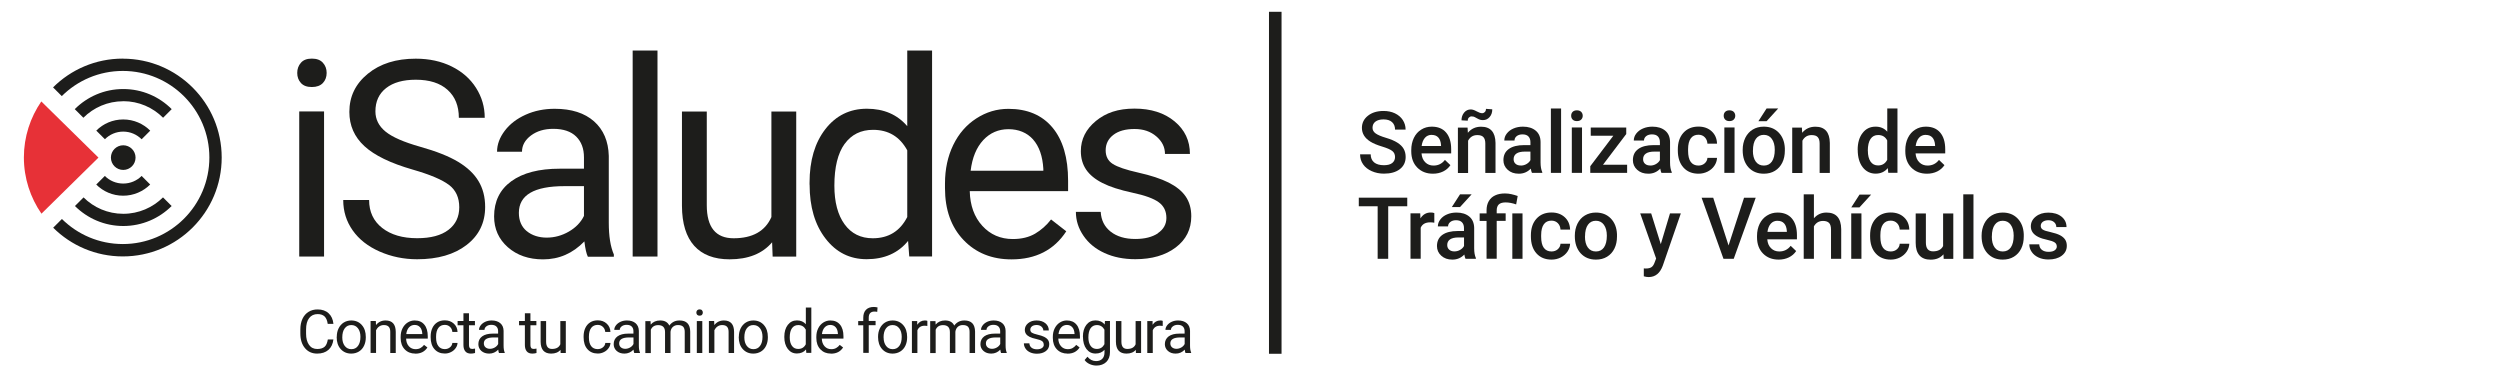
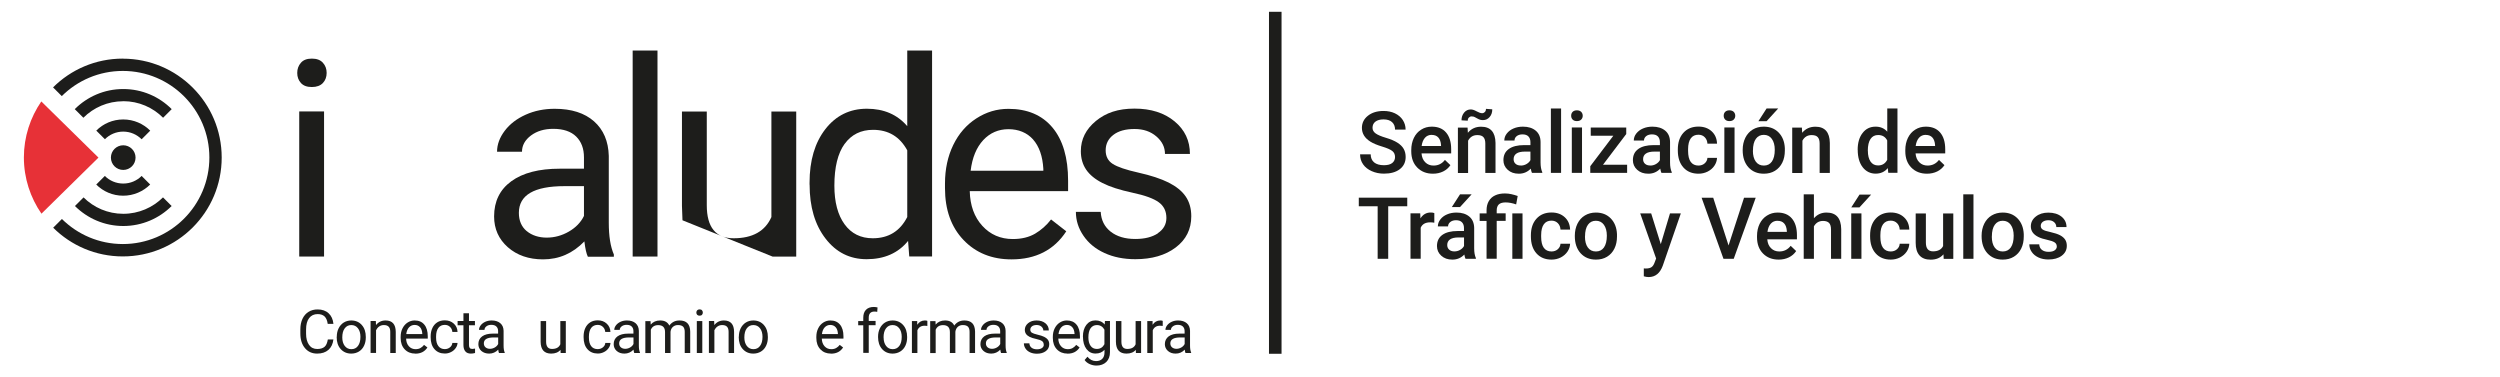
<svg xmlns="http://www.w3.org/2000/svg" id="Capa_1" data-name="Capa 1" version="1.1" viewBox="0 0 424 64">
  <defs>
    <style> .cls-1 { fill: #e73137; } .cls-1, .cls-2 { stroke-width: 0px; } .cls-2 { fill: #1d1d1b; } </style>
  </defs>
  <rect class="cls-2" x="215.22" y="2" width="2.13" height="58" />
  <path class="cls-1" d="M7.01,17.2c-1.86,2.71-2.96,5.98-2.96,9.51s1.11,6.82,2.98,9.53l9.67-9.51-9.69-9.52Z" />
  <path class="cls-2" d="M22.99,26.73c0,1.16-.94,2.09-2.09,2.09s-2.09-.93-2.09-2.09.94-2.09,2.09-2.09,2.09.93,2.09,2.09" />
  <path class="cls-2" d="M20.82,9.94c-4.61,0-8.79,1.86-11.82,4.88l1.48,1.48c2.65-2.64,6.31-4.27,10.35-4.27,8.11,0,14.68,6.58,14.68,14.68s-6.57,14.68-14.68,14.68c-4.03,0-7.68-1.63-10.33-4.25l-1.48,1.48c3.03,3.01,7.2,4.87,11.81,4.87,9.26,0,16.77-7.51,16.77-16.77s-7.51-16.77-16.77-16.77" />
  <path class="cls-2" d="M27.65,33.47c-1.73,1.72-4.11,2.79-6.74,2.79s-5.01-1.06-6.74-2.78l-1.46,1.46c2.1,2.09,5,3.39,8.2,3.39s6.1-1.3,8.2-3.39l-1.46-1.46Z" />
  <path class="cls-2" d="M20.9,17.16c2.64,0,5.03,1.07,6.76,2.81l1.46-1.46c-2.1-2.11-5.01-3.41-8.22-3.41s-6.11,1.3-8.22,3.41l1.46,1.46c1.73-1.73,4.12-2.8,6.76-2.8" />
  <path class="cls-2" d="M24.02,29.84c-.8.8-1.9,1.29-3.12,1.29s-2.32-.49-3.12-1.29l-1.46,1.46c1.17,1.17,2.79,1.89,4.57,1.89s3.41-.73,4.58-1.9l-1.46-1.46Z" />
  <path class="cls-2" d="M20.9,22.32c1.22,0,2.32.5,3.12,1.3l1.46-1.46c-1.17-1.17-2.79-1.9-4.58-1.9s-3.4.72-4.57,1.89l1.46,1.46c.8-.8,1.9-1.29,3.11-1.29" />
  <path class="cls-2" d="M175.22,23.67c1.03,1.17,1.61,2.83,1.73,4.97v.32h-12.33c.27-2.23.99-3.96,2.14-5.2,1.15-1.23,2.58-1.85,4.28-1.85s3.15.59,4.19,1.76M180.83,39.22l-2.57-2c-.77,1-1.68,1.8-2.71,2.41-1.03.6-2.29.91-3.77.91-2.09,0-3.82-.75-5.18-2.24-1.36-1.49-2.07-3.45-2.13-5.88h16.68v-1.75c0-3.93-.89-6.94-2.66-9.05-1.77-2.11-4.26-3.16-7.46-3.16-1.96,0-3.77.54-5.45,1.63-1.67,1.08-2.98,2.58-3.91,4.5-.93,1.92-1.4,4.1-1.4,6.54v.78c0,3.67,1.05,6.6,3.14,8.79,2.09,2.19,4.81,3.29,8.14,3.29,4.12,0,7.22-1.59,9.28-4.75" />
  <path class="cls-2" d="M143.25,24.41c1.15-1.59,2.76-2.39,4.82-2.39,2.61,0,4.54,1.16,5.8,3.48v11.31c-1.23,2.4-3.18,3.6-5.85,3.6-2.03,0-3.63-.79-4.78-2.37-1.15-1.58-1.73-3.76-1.73-6.55,0-3.12.58-5.48,1.73-7.08M137.31,31.32c0,3.76.9,6.81,2.7,9.14,1.8,2.34,4.12,3.5,6.97,3.5,3,0,5.35-1.03,7.03-3.1l.2,2.64h3.87V8.57h-4.21v12.83c-1.68-1.97-3.97-2.96-6.85-2.96s-5.24,1.15-7.03,3.45c-1.79,2.3-2.69,5.33-2.69,9.11v.32Z" />
  <path class="cls-2" d="M89.32,39.19c-.88-.74-1.32-1.77-1.32-3.09,0-3.02,2.58-4.53,7.74-4.53h3.3v5.05c-.53,1.09-1.39,1.98-2.57,2.66-1.18.68-2.44,1.02-3.75,1.02s-2.51-.37-3.39-1.11M104.11,43.52v-.36c-.58-1.34-.86-3.13-.86-5.39v-11.33c-.07-2.49-.9-4.44-2.5-5.86-1.61-1.42-3.83-2.13-6.67-2.13-1.79,0-3.43.33-4.92,1-1.49.67-2.68,1.57-3.55,2.72-.87,1.15-1.31,2.33-1.31,3.56h4.23c0-1.07.51-1.99,1.52-2.75,1.02-.76,2.28-1.13,3.78-1.13,1.71,0,3.01.44,3.89,1.31.88.87,1.32,2.05,1.32,3.52v1.93h-4.1c-3.53,0-6.27.71-8.22,2.13-1.95,1.42-2.92,3.41-2.92,5.97,0,2.11.78,3.85,2.33,5.22,1.56,1.37,3.55,2.06,5.97,2.06,2.72,0,5.05-1.02,7.01-3.05.15,1.25.35,2.11.59,2.6h4.41Z" />
  <path class="cls-2" d="M196.38,39.57c-.97.64-2.24.96-3.83.96-1.73,0-3.12-.41-4.18-1.24-1.05-.83-1.61-1.94-1.69-3.36h-4.21c0,1.46.43,2.81,1.29,4.06.85,1.25,2.04,2.23,3.56,2.92,1.52.7,3.26,1.05,5.23,1.05,2.8,0,5.09-.66,6.85-1.99,1.76-1.33,2.64-3.09,2.64-5.29,0-1.32-.32-2.44-.95-3.36-.63-.92-1.6-1.7-2.9-2.36-1.31-.65-3.01-1.21-5.11-1.68-2.1-.47-3.55-.96-4.36-1.48-.8-.51-1.2-1.28-1.2-2.3,0-1.08.43-1.95,1.3-2.62.87-.67,2.06-1,3.59-1s2.72.42,3.7,1.25c.98.84,1.47,1.83,1.47,2.98h4.23c0-2.25-.87-4.09-2.61-5.53-1.74-1.44-4-2.16-6.79-2.16s-4.84.7-6.54,2.09c-1.7,1.4-2.56,3.1-2.56,5.12,0,1.21.3,2.26.9,3.14.6.88,1.52,1.64,2.77,2.27,1.25.64,2.94,1.18,5.07,1.64,2.13.45,3.63,1,4.48,1.63.86.63,1.29,1.51,1.29,2.65,0,1.07-.48,1.94-1.44,2.58" />
-   <path class="cls-2" d="M131.04,43.52h4v-24.61h-4.21v17.9c-1.06,2.4-3.2,3.6-6.41,3.6-3.03,0-4.55-1.87-4.55-5.6v-15.9h-4.21v16.01c.01,2.99.71,5.24,2.08,6.77,1.37,1.52,3.37,2.29,6,2.29,3.17,0,5.57-.96,7.21-2.89l.09,2.44Z" />
+   <path class="cls-2" d="M131.04,43.52h4v-24.61h-4.21v17.9c-1.06,2.4-3.2,3.6-6.41,3.6-3.03,0-4.55-1.87-4.55-5.6v-15.9h-4.21v16.01l.09,2.44Z" />
  <rect class="cls-2" x="107.3" y="8.57" width="4.21" height="34.94" />
  <g>
-     <path class="cls-2" d="M76.18,31.38c1.14.89,1.71,2.14,1.71,3.77s-.61,2.9-1.84,3.84c-1.23.94-2.99,1.41-5.3,1.41-2.47,0-4.45-.58-5.93-1.74-1.48-1.16-2.22-2.74-2.22-4.74h-4.39c0,1.92.54,3.65,1.61,5.16,1.07,1.52,2.59,2.71,4.56,3.58,1.98.87,4.1,1.31,6.37,1.31,3.5,0,6.3-.81,8.39-2.43,2.09-1.61,3.14-3.76,3.14-6.44,0-1.69-.38-3.15-1.13-4.39-.75-1.25-1.9-2.33-3.46-3.27-1.55-.93-3.71-1.79-6.46-2.56-2.75-.78-4.7-1.63-5.84-2.56-1.15-.94-1.72-2.08-1.72-3.43,0-1.69.6-3,1.81-3.95,1.21-.95,2.89-1.42,5.04-1.42,2.32,0,4.12.57,5.39,1.72,1.28,1.15,1.91,2.73,1.91,4.74h4.39c0-1.84-.49-3.53-1.47-5.07-.98-1.55-2.36-2.76-4.14-3.64-1.78-.88-3.81-1.32-6.09-1.32-3.34,0-6.04.85-8.13,2.56-2.09,1.71-3.13,3.86-3.13,6.47,0,2.3.85,4.24,2.56,5.81,1.71,1.57,4.43,2.89,8.18,3.97,2.99.86,5.05,1.74,6.19,2.63" />
    <path class="cls-2" d="M51.04,14.08c.42.46,1.03.68,1.85.68s1.44-.23,1.87-.68c.42-.45.64-1.02.64-1.71s-.21-1.26-.64-1.73c-.42-.47-1.04-.7-1.87-.7s-1.44.23-1.85.7c-.42.47-.63,1.05-.63,1.73s.21,1.25.63,1.71" />
  </g>
  <rect class="cls-2" x="50.75" y="18.9" width="4.21" height="24.61" />
  <g>
    <path class="cls-2" d="M56.55,57.55c-.09.77-.37,1.37-.85,1.79-.48.42-1.12.63-1.91.63-.86,0-1.55-.31-2.07-.93-.52-.62-.78-1.44-.78-2.48v-.7c0-.68.12-1.27.36-1.79.24-.51.59-.91,1.03-1.18.44-.28.96-.41,1.54-.41.77,0,1.4.22,1.86.65.47.43.74,1.03.82,1.8h-.97c-.08-.58-.26-1-.54-1.27-.28-.26-.67-.39-1.17-.39-.61,0-1.1.23-1.44.68-.35.45-.52,1.1-.52,1.94v.71c0,.79.17,1.42.5,1.89.33.47.79.7,1.39.7.53,0,.94-.12,1.23-.36.29-.24.47-.66.57-1.26h.97Z" />
    <path class="cls-2" d="M58.05,57.22c0,.6.14,1.08.42,1.45.28.36.65.55,1.12.55s.85-.18,1.12-.55c.28-.37.42-.88.42-1.55,0-.59-.14-1.08-.42-1.44-.28-.37-.66-.55-1.13-.55s-.83.18-1.11.55c-.28.36-.42.89-.42,1.56M57.12,57.11c0-.53.1-1.01.31-1.43s.5-.75.87-.98c.37-.23.8-.35,1.27-.35.74,0,1.34.26,1.79.77.46.51.68,1.19.68,2.04v.06c0,.53-.1,1-.3,1.42-.2.42-.49.75-.87.98-.38.23-.81.35-1.3.35-.73,0-1.33-.26-1.79-.77-.46-.51-.68-1.19-.68-2.03v-.07Z" />
    <path class="cls-2" d="M63.74,54.45l.03.68c.41-.52.95-.78,1.62-.78,1.15,0,1.72.65,1.73,1.94v3.58h-.93v-3.59c0-.39-.09-.68-.27-.87-.18-.19-.45-.28-.82-.28-.3,0-.56.08-.79.24-.23.16-.4.37-.53.63v3.86h-.93v-5.42h.88Z" />
    <path class="cls-2" d="M70.31,55.11c-.37,0-.69.14-.94.41-.25.27-.41.65-.47,1.14h2.72v-.07c-.03-.47-.15-.84-.38-1.09-.23-.26-.53-.39-.92-.39M70.43,59.97c-.73,0-1.33-.24-1.79-.72-.46-.48-.69-1.13-.69-1.94v-.17c0-.54.1-1.02.31-1.44s.49-.75.86-.99c.37-.24.77-.36,1.2-.36.71,0,1.25.23,1.64.7.39.46.59,1.13.59,1.99v.39h-3.67c.01.53.17.97.47,1.3.3.33.68.49,1.14.49.33,0,.6-.07.83-.2.23-.13.43-.31.6-.53l.57.44c-.45.7-1.13,1.05-2.04,1.05" />
    <path class="cls-2" d="M75.44,59.21c.33,0,.62-.1.87-.3.25-.2.38-.45.41-.75h.88c-.02.31-.12.61-.32.88-.2.28-.46.51-.79.67-.33.17-.68.25-1.04.25-.74,0-1.33-.25-1.76-.74-.44-.49-.65-1.17-.65-2.02v-.16c0-.53.1-1,.29-1.41s.47-.73.83-.96c.36-.23.79-.34,1.28-.34.61,0,1.11.18,1.52.55.4.36.62.84.64,1.42h-.88c-.03-.35-.16-.64-.4-.86-.24-.23-.53-.34-.88-.34-.47,0-.84.17-1.09.51-.26.34-.39.83-.39,1.47v.18c0,.62.13,1.1.39,1.44.26.34.62.51,1.1.51" />
    <path class="cls-2" d="M79.54,53.13v1.31h1.01v.72h-1.01v3.37c0,.22.05.38.13.49.09.11.24.16.46.16.11,0,.25-.02.44-.06v.75c-.24.07-.48.1-.71.1-.41,0-.73-.12-.94-.38-.21-.25-.32-.61-.32-1.07v-3.36h-.99v-.72h.99v-1.31h.93Z" />
    <path class="cls-2" d="M83.09,59.16c.29,0,.57-.08.83-.23.26-.15.45-.35.57-.59v-1.11h-.73c-1.14,0-1.7.33-1.7,1,0,.29.1.52.29.68.19.16.44.25.75.25M84.63,59.87c-.05-.11-.1-.3-.13-.57-.43.45-.95.67-1.54.67-.53,0-.97-.15-1.32-.45-.34-.3-.51-.69-.51-1.15,0-.56.21-1,.64-1.32.43-.31,1.03-.47,1.81-.47h.9v-.43c0-.32-.1-.58-.29-.77-.19-.19-.48-.29-.86-.29-.33,0-.61.08-.83.25-.22.17-.33.37-.33.61h-.93c0-.27.1-.53.29-.78.19-.25.45-.45.78-.6.33-.15.69-.22,1.08-.22.62,0,1.11.16,1.47.47s.54.74.55,1.29v2.49c0,.5.06.89.19,1.19v.08h-.97Z" />
-     <path class="cls-2" d="M89.96,53.13v1.31h1.01v.72h-1.01v3.37c0,.22.05.38.13.49.09.11.24.16.46.16.11,0,.25-.02.44-.06v.75c-.24.07-.48.1-.71.1-.41,0-.73-.12-.94-.38-.21-.25-.32-.61-.32-1.07v-3.36h-.99v-.72h.99v-1.31h.93Z" />
    <path class="cls-2" d="M95.06,59.33c-.36.43-.89.64-1.59.64-.58,0-1.02-.17-1.32-.5-.3-.33-.45-.83-.46-1.49v-3.53h.93v3.5c0,.82.33,1.23,1,1.23.71,0,1.18-.26,1.41-.79v-3.94h.93v5.42h-.88l-.02-.54Z" />
    <path class="cls-2" d="M101.38,59.21c.33,0,.62-.1.87-.3.25-.2.39-.45.41-.75h.88c-.02.31-.12.61-.32.88-.2.28-.46.51-.79.67-.33.17-.68.25-1.04.25-.74,0-1.33-.25-1.76-.74-.44-.49-.65-1.17-.65-2.02v-.16c0-.53.1-1,.29-1.41.19-.41.47-.73.83-.96.36-.23.79-.34,1.28-.34.61,0,1.11.18,1.51.55.4.36.62.84.64,1.42h-.88c-.03-.35-.16-.64-.4-.86-.24-.23-.53-.34-.88-.34-.47,0-.84.17-1.1.51-.26.34-.39.83-.39,1.47v.18c0,.62.13,1.1.38,1.44.26.34.62.51,1.1.51" />
    <path class="cls-2" d="M106.04,59.16c.29,0,.57-.08.83-.23.26-.15.45-.35.57-.59v-1.11h-.73c-1.14,0-1.7.33-1.7,1,0,.29.1.52.29.68.19.16.44.25.75.25M107.57,59.87c-.05-.11-.1-.3-.13-.57-.43.45-.95.67-1.54.67-.53,0-.97-.15-1.31-.45-.34-.3-.51-.69-.51-1.15,0-.56.21-1,.64-1.32.43-.31,1.03-.47,1.81-.47h.9v-.43c0-.32-.1-.58-.29-.77-.19-.19-.48-.29-.86-.29-.33,0-.61.08-.83.25-.22.17-.34.37-.34.61h-.93c0-.27.1-.53.29-.78.19-.25.45-.45.78-.6.33-.15.69-.22,1.08-.22.62,0,1.11.16,1.47.47.35.31.54.74.55,1.29v2.49c0,.5.06.89.19,1.19v.08h-.97Z" />
    <path class="cls-2" d="M110.33,54.45l.03.6c.4-.47.93-.7,1.61-.7.76,0,1.27.29,1.55.87.18-.26.41-.47.7-.63.29-.16.63-.24,1.03-.24,1.19,0,1.79.63,1.81,1.89v3.63h-.93v-3.58c0-.39-.09-.68-.26-.87-.18-.19-.47-.29-.89-.29-.34,0-.63.1-.86.31-.23.21-.36.48-.4.83v3.6h-.93v-3.55c0-.79-.39-1.18-1.16-1.18-.61,0-1.02.26-1.25.78v3.96h-.93v-5.42h.88Z" />
    <path class="cls-2" d="M119.11,59.87h-.93v-5.42h.93v5.42ZM118.1,53.01c0-.15.05-.28.14-.38.09-.1.23-.16.41-.16s.32.05.41.16c.09.1.14.23.14.38s-.05.28-.14.38c-.09.1-.23.15-.41.15s-.32-.05-.41-.15c-.09-.1-.14-.23-.14-.38" />
    <path class="cls-2" d="M121.12,54.45l.03.68c.41-.52.95-.78,1.62-.78,1.15,0,1.72.65,1.73,1.94v3.58h-.93v-3.59c0-.39-.09-.68-.27-.87-.18-.19-.45-.28-.82-.28-.3,0-.56.08-.79.24-.23.16-.4.37-.53.63v3.86h-.93v-5.42h.88Z" />
    <path class="cls-2" d="M126.24,57.22c0,.6.14,1.08.42,1.45.28.36.65.55,1.12.55s.85-.18,1.12-.55c.28-.37.42-.88.42-1.55,0-.59-.14-1.08-.42-1.44-.28-.37-.66-.55-1.13-.55s-.83.18-1.11.55c-.28.36-.42.89-.42,1.56M125.31,57.11c0-.53.1-1.01.31-1.43.21-.42.5-.75.87-.98.37-.23.8-.35,1.27-.35.74,0,1.34.26,1.79.77.46.51.68,1.19.68,2.04v.06c0,.53-.1,1-.3,1.42-.2.42-.49.75-.87.98-.38.23-.81.35-1.3.35-.74,0-1.33-.26-1.79-.77-.46-.51-.68-1.19-.68-2.03v-.07Z" />
-     <path class="cls-2" d="M133.94,57.22c0,.62.13,1.1.38,1.44.25.35.6.52,1.05.52.59,0,1.02-.26,1.29-.79v-2.49c-.28-.51-.7-.77-1.28-.77-.46,0-.81.18-1.06.53-.25.35-.38.87-.38,1.56M133.02,57.11c0-.83.2-1.5.59-2.01.4-.51.91-.76,1.55-.76s1.14.22,1.51.65v-2.83h.93v7.69h-.85l-.05-.58c-.37.45-.89.68-1.55.68s-1.14-.26-1.54-.77c-.39-.51-.59-1.19-.59-2.01v-.07Z" />
    <path class="cls-2" d="M140.81,55.11c-.37,0-.69.14-.94.41-.25.27-.41.65-.47,1.14h2.71v-.07c-.03-.47-.15-.84-.38-1.09-.23-.26-.53-.39-.92-.39M140.93,59.97c-.74,0-1.33-.24-1.79-.72-.46-.48-.69-1.13-.69-1.94v-.17c0-.54.1-1.02.31-1.44.2-.42.49-.75.86-.99.37-.24.77-.36,1.2-.36.71,0,1.25.23,1.64.7.39.46.59,1.13.59,1.99v.39h-3.67c.01.53.17.97.47,1.3.3.33.68.49,1.14.49.33,0,.6-.07.83-.2s.43-.31.6-.53l.57.44c-.45.7-1.13,1.05-2.04,1.05" />
    <path class="cls-2" d="M146.41,59.87v-4.7h-.86v-.72h.86v-.56c0-.58.15-1.03.46-1.35.31-.32.75-.48,1.32-.48.21,0,.43.03.64.08l-.05.75c-.16-.03-.32-.05-.5-.05-.3,0-.53.09-.7.26-.16.18-.24.43-.24.76v.57h1.16v.72h-1.16v4.7h-.93Z" />
    <path class="cls-2" d="M149.86,57.22c0,.6.14,1.08.42,1.45.28.36.65.55,1.12.55s.84-.18,1.12-.55c.28-.37.41-.88.41-1.55,0-.59-.14-1.08-.42-1.44-.28-.37-.66-.55-1.13-.55s-.83.18-1.11.55c-.28.36-.42.89-.42,1.56M148.92,57.11c0-.53.1-1.01.31-1.43.21-.42.5-.75.87-.98s.8-.35,1.28-.35c.74,0,1.33.26,1.79.77.46.51.68,1.19.68,2.04v.06c0,.53-.1,1-.3,1.42-.2.42-.49.75-.87.98-.38.23-.81.35-1.29.35-.74,0-1.33-.26-1.79-.77-.45-.51-.68-1.19-.68-2.03v-.07Z" />
    <path class="cls-2" d="M157.29,55.28c-.14-.02-.29-.04-.46-.04-.61,0-1.02.26-1.24.78v3.85h-.93v-5.42h.9v.63c.32-.48.75-.73,1.31-.73.18,0,.32.02.41.07v.86Z" />
    <path class="cls-2" d="M158.66,54.45l.02.6c.4-.47.93-.7,1.61-.7.76,0,1.28.29,1.55.87.18-.26.41-.47.7-.63.29-.16.63-.24,1.02-.24,1.19,0,1.79.63,1.81,1.89v3.63h-.93v-3.58c0-.39-.09-.68-.26-.87-.18-.19-.47-.29-.89-.29-.34,0-.63.1-.86.31-.22.21-.36.48-.4.83v3.6h-.93v-3.55c0-.79-.39-1.18-1.16-1.18-.61,0-1.02.26-1.25.78v3.96h-.93v-5.42h.88Z" />
    <path class="cls-2" d="M168.24,59.16c.29,0,.57-.08.83-.23.26-.15.45-.35.57-.59v-1.11h-.73c-1.13,0-1.7.33-1.7,1,0,.29.1.52.29.68.19.16.44.25.75.25M169.78,59.87c-.05-.11-.1-.3-.13-.57-.43.45-.94.67-1.54.67-.53,0-.97-.15-1.31-.45-.34-.3-.52-.69-.52-1.15,0-.56.22-1,.64-1.32.43-.31,1.03-.47,1.81-.47h.9v-.43c0-.32-.1-.58-.29-.77-.19-.19-.48-.29-.86-.29-.33,0-.61.08-.83.25-.23.17-.34.37-.34.61h-.93c0-.27.1-.53.29-.78.19-.25.45-.45.78-.6.33-.15.69-.22,1.08-.22.62,0,1.11.16,1.47.47.36.31.54.74.55,1.29v2.49c0,.5.06.89.19,1.19v.08h-.97Z" />
    <path class="cls-2" d="M177.01,58.43c0-.25-.09-.45-.28-.58-.19-.14-.52-.26-.99-.36-.47-.1-.84-.22-1.12-.36-.28-.14-.48-.31-.61-.5-.13-.19-.2-.42-.2-.69,0-.44.19-.82.56-1.13.38-.31.85-.46,1.44-.46.61,0,1.11.16,1.5.48.38.32.57.72.57,1.22h-.93c0-.25-.11-.47-.32-.66-.22-.18-.49-.27-.81-.27s-.6.07-.79.22c-.19.15-.29.34-.29.58,0,.22.09.39.27.51.18.11.5.22.96.33.46.1.84.23,1.13.37.28.14.5.32.64.52.14.2.21.45.21.74,0,.48-.19.87-.58,1.16-.39.29-.89.44-1.51.44-.43,0-.82-.08-1.15-.23-.33-.15-.6-.37-.78-.64-.19-.28-.28-.57-.28-.89h.93c.02.31.14.56.37.74.23.18.54.27.92.27.35,0,.63-.07.84-.21.21-.14.32-.33.32-.57" />
    <path class="cls-2" d="M180.93,55.11c-.37,0-.69.14-.94.41-.25.27-.41.65-.47,1.14h2.72v-.07c-.03-.47-.15-.84-.38-1.09-.23-.26-.53-.39-.92-.39M181.04,59.97c-.73,0-1.33-.24-1.79-.72-.46-.48-.69-1.13-.69-1.94v-.17c0-.54.1-1.02.31-1.44s.49-.75.86-.99c.37-.24.77-.36,1.2-.36.7,0,1.25.23,1.64.7.39.46.59,1.13.59,1.99v.39h-3.67c.01.53.17.97.47,1.3.3.33.68.49,1.14.49.33,0,.6-.07.83-.2.22-.13.43-.31.6-.53l.57.44c-.45.7-1.13,1.05-2.04,1.05" />
    <path class="cls-2" d="M184.59,57.22c0,.61.13,1.09.38,1.44.25.35.6.52,1.05.52.58,0,1.01-.27,1.29-.8v-2.47c-.29-.52-.71-.78-1.28-.78-.45,0-.8.18-1.06.53-.25.35-.38.87-.38,1.56M183.66,57.11c0-.84.2-1.52.59-2.02.39-.5.91-.75,1.55-.75s1.18.23,1.55.7l.05-.6h.85v5.29c0,.7-.21,1.25-.62,1.66-.42.4-.98.61-1.67.61-.39,0-.77-.08-1.15-.25-.38-.17-.66-.4-.86-.69l.48-.56c.4.49.88.74,1.46.74.45,0,.8-.13,1.05-.38.25-.25.38-.61.38-1.07v-.47c-.37.43-.88.64-1.52.64s-1.15-.26-1.54-.77c-.39-.51-.59-1.21-.59-2.09" />
    <path class="cls-2" d="M192.63,59.33c-.36.43-.89.64-1.59.64-.58,0-1.02-.17-1.32-.5-.3-.33-.45-.83-.46-1.49v-3.53h.93v3.5c0,.82.33,1.23,1,1.23.71,0,1.18-.26,1.41-.79v-3.94h.93v5.42h-.88l-.02-.54Z" />
    <path class="cls-2" d="M197.21,55.28c-.14-.02-.29-.04-.46-.04-.61,0-1.02.26-1.24.78v3.85h-.93v-5.42h.9v.63c.32-.48.75-.73,1.31-.73.18,0,.32.02.41.07v.86Z" />
    <path class="cls-2" d="M199.52,59.16c.29,0,.57-.08.83-.23.26-.15.45-.35.57-.59v-1.11h-.73c-1.13,0-1.7.33-1.7,1,0,.29.1.52.29.68.19.16.44.25.75.25M201.06,59.87c-.05-.11-.1-.3-.13-.57-.43.45-.94.67-1.54.67-.53,0-.97-.15-1.31-.45-.34-.3-.52-.69-.52-1.15,0-.56.22-1,.64-1.32.43-.31,1.03-.47,1.81-.47h.9v-.43c0-.32-.1-.58-.29-.77s-.48-.29-.86-.29c-.33,0-.61.08-.83.25-.23.17-.34.37-.34.61h-.93c0-.27.1-.53.29-.78.19-.25.45-.45.78-.6.33-.15.69-.22,1.08-.22.62,0,1.11.16,1.47.47.36.31.54.74.55,1.29v2.49c0,.5.06.89.19,1.19v.08h-.97Z" />
  </g>
  <g>
    <path class="cls-2" d="M236.6,26.65c0-.46-.16-.81-.48-1.05-.32-.25-.9-.5-1.73-.75s-1.5-.53-1.99-.84c-.94-.59-1.42-1.37-1.42-2.32,0-.83.34-1.52,1.02-2.06.68-.54,1.56-.81,2.65-.81.72,0,1.36.13,1.93.4.56.27,1.01.64,1.33,1.13.32.49.48,1.04.48,1.63h-1.79c0-.54-.17-.96-.51-1.27-.34-.31-.82-.46-1.45-.46-.59,0-1.04.13-1.37.38-.33.25-.49.6-.49,1.05,0,.38.18.7.53.95.35.25.93.5,1.74.74s1.45.51,1.94.82c.49.31.85.66,1.07,1.05.23.4.34.86.34,1.39,0,.86-.33,1.55-.99,2.06-.66.51-1.56.76-2.69.76-.75,0-1.44-.14-2.07-.42s-1.12-.66-1.46-1.15c-.35-.49-.52-1.06-.52-1.71h1.8c0,.59.19,1.04.58,1.37.39.32.95.48,1.67.48.63,0,1.1-.13,1.41-.38.31-.25.47-.59.47-1.01Z" />
    <path class="cls-2" d="M243.03,29.46c-1.1,0-1.98-.35-2.66-1.04-.68-.69-1.02-1.61-1.02-2.76v-.21c0-.77.15-1.45.44-2.06.3-.61.71-1.08,1.25-1.41.54-.34,1.13-.5,1.79-.5,1.05,0,1.86.33,2.43,1,.57.67.86,1.61.86,2.84v.7h-5.03c.05.63.26,1.14.64,1.51.37.37.84.55,1.4.55.79,0,1.44-.32,1.93-.96l.93.89c-.31.46-.72.82-1.23,1.07-.51.25-1.09.38-1.73.38ZM242.82,22.87c-.47,0-.86.17-1.15.5-.29.33-.48.79-.56,1.39h3.29v-.13c-.04-.58-.19-1.02-.46-1.31-.27-.3-.65-.44-1.12-.44Z" />
    <path class="cls-2" d="M248.9,21.63l.05.89c.57-.69,1.32-1.03,2.24-1.03,1.6,0,2.42.92,2.45,2.75v5.09h-1.73v-4.99c0-.49-.11-.85-.32-1.08-.21-.24-.56-.35-1.04-.35-.7,0-1.22.32-1.56.95v5.48h-1.73v-7.7h1.63ZM253.09,18.55c0,.52-.15.96-.45,1.3-.3.35-.68.52-1.13.52-.18,0-.34-.02-.48-.06-.14-.04-.33-.13-.58-.27s-.42-.23-.53-.26-.21-.04-.34-.04c-.18,0-.33.07-.46.2-.13.13-.19.31-.19.53l-1.06-.06c0-.52.15-.96.45-1.32.3-.36.68-.53,1.13-.53.27,0,.6.11.98.32.38.21.7.32.94.32.18,0,.33-.07.46-.2.13-.13.19-.31.19-.54l1.06.08Z" />
    <path class="cls-2" d="M259.82,29.32c-.08-.15-.14-.39-.2-.72-.55.57-1.22.86-2.02.86s-1.4-.22-1.89-.66c-.49-.44-.73-.99-.73-1.64,0-.82.3-1.45.91-1.89.61-.44,1.48-.66,2.61-.66h1.06v-.5c0-.4-.11-.72-.33-.96-.22-.24-.56-.36-1.02-.36-.39,0-.72.1-.97.29-.25.2-.38.45-.38.75h-1.73c0-.42.14-.82.42-1.18s.66-.66,1.14-.86c.48-.21,1.02-.31,1.61-.31.9,0,1.62.23,2.16.68.54.45.81,1.09.82,1.91v3.47c0,.69.1,1.25.29,1.66v.12h-1.76ZM257.92,28.08c.34,0,.66-.08.96-.25.3-.17.53-.39.68-.67v-1.45h-.93c-.64,0-1.12.11-1.44.33-.32.22-.48.54-.48.95,0,.33.11.6.33.79.22.2.52.29.89.29Z" />
    <path class="cls-2" d="M264.76,29.32h-1.73v-10.92h1.73v10.92Z" />
    <path class="cls-2" d="M266.47,19.63c0-.27.08-.49.25-.66.17-.17.41-.26.72-.26s.55.09.73.26c.17.18.26.4.26.66s-.09.48-.26.65c-.17.17-.41.26-.73.26s-.55-.09-.72-.26-.25-.39-.25-.65ZM268.31,29.32h-1.73v-7.7h1.73v7.7Z" />
    <path class="cls-2" d="M271.86,27.94h4.1v1.38h-6.25v-1.13l3.91-5.17h-3.83v-1.39h6.02v1.1l-3.95,5.22Z" />
    <path class="cls-2" d="M281.78,29.32c-.08-.15-.14-.39-.2-.72-.55.57-1.22.86-2.02.86s-1.4-.22-1.89-.66c-.49-.44-.73-.99-.73-1.64,0-.82.3-1.45.91-1.89.61-.44,1.48-.66,2.61-.66h1.06v-.5c0-.4-.11-.72-.33-.96-.22-.24-.56-.36-1.02-.36-.39,0-.72.1-.97.29-.25.2-.38.45-.38.75h-1.73c0-.42.14-.82.42-1.18s.66-.66,1.14-.86c.48-.21,1.02-.31,1.61-.31.9,0,1.62.23,2.16.68.54.45.81,1.09.82,1.91v3.47c0,.69.1,1.25.29,1.66v.12h-1.76ZM279.88,28.08c.34,0,.66-.08.96-.25.3-.17.53-.39.68-.67v-1.45h-.93c-.64,0-1.12.11-1.44.33-.32.22-.48.54-.48.95,0,.33.11.6.33.79.22.2.52.29.89.29Z" />
    <path class="cls-2" d="M288.05,28.08c.43,0,.79-.13,1.07-.38.28-.25.44-.56.46-.93h1.63c-.02.48-.17.93-.45,1.34-.28.42-.66.74-1.14.99-.48.24-1,.36-1.55.36-1.08,0-1.93-.35-2.56-1.05s-.95-1.66-.95-2.89v-.18c0-1.17.31-2.11.94-2.81.63-.7,1.48-1.06,2.56-1.06.92,0,1.66.27,2.24.8s.88,1.23.91,2.1h-1.63c-.02-.44-.17-.8-.45-1.09s-.64-.43-1.08-.43c-.56,0-.99.2-1.29.61-.3.41-.46,1.02-.46,1.85v.28c0,.83.15,1.46.45,1.87.3.41.74.62,1.31.62Z" />
    <path class="cls-2" d="M292.34,19.63c0-.27.08-.49.25-.66.17-.17.41-.26.72-.26s.55.09.73.26c.17.18.26.4.26.66s-.09.48-.26.65c-.17.17-.41.26-.73.26s-.55-.09-.72-.26-.25-.39-.25-.65ZM294.18,29.32h-1.73v-7.7h1.73v7.7Z" />
    <path class="cls-2" d="M295.56,25.4c0-.75.15-1.43.45-2.04.3-.6.72-1.07,1.26-1.39.54-.33,1.16-.49,1.86-.49,1.04,0,1.88.33,2.53,1,.65.67,1,1.55,1.05,2.66v.41c0,.76-.14,1.44-.43,2.03s-.71,1.06-1.25,1.39-1.17.49-1.88.49c-1.09,0-1.95-.36-2.61-1.08-.65-.72-.98-1.69-.98-2.89v-.08ZM297.29,25.55c0,.79.16,1.41.49,1.86.33.45.78.67,1.37.67s1.04-.23,1.36-.68c.32-.46.49-1.12.49-2,0-.78-.17-1.39-.5-1.85-.33-.46-.79-.68-1.36-.68s-1.01.22-1.34.67-.5,1.12-.5,2.01ZM299.61,18.4h1.97l-1.97,2.16h-1.39s1.39-2.16,1.39-2.16Z" />
    <path class="cls-2" d="M305.6,21.63l.05.89c.57-.69,1.32-1.03,2.24-1.03,1.6,0,2.42.92,2.45,2.75v5.09h-1.73v-4.99c0-.49-.11-.85-.32-1.08-.21-.24-.56-.35-1.04-.35-.7,0-1.22.32-1.56.95v5.48h-1.73v-7.7h1.63Z" />
    <path class="cls-2" d="M315.06,25.42c0-1.18.27-2.14.83-2.86.55-.72,1.29-1.08,2.21-1.08.82,0,1.47.28,1.98.85v-3.94h1.73v10.92h-1.56l-.08-.8c-.52.63-1.21.94-2.07.94s-1.63-.36-2.19-1.09-.84-1.71-.84-2.96ZM316.79,25.57c0,.78.15,1.39.45,1.83.3.44.73.66,1.28.66.71,0,1.22-.32,1.55-.95v-3.29c-.32-.62-.83-.92-1.54-.92-.56,0-.99.22-1.29.67-.3.44-.46,1.11-.46,2Z" />
    <path class="cls-2" d="M326.82,29.46c-1.1,0-1.98-.35-2.66-1.04-.68-.69-1.02-1.61-1.02-2.76v-.21c0-.77.15-1.45.44-2.06.3-.61.71-1.08,1.25-1.41.54-.34,1.13-.5,1.79-.5,1.05,0,1.86.33,2.43,1,.57.67.86,1.61.86,2.84v.7h-5.03c.05.63.26,1.14.64,1.51.37.37.84.55,1.4.55.79,0,1.44-.32,1.93-.96l.93.89c-.31.46-.72.82-1.23,1.07-.51.25-1.09.38-1.73.38ZM326.61,22.87c-.47,0-.86.17-1.15.5-.29.33-.48.79-.56,1.39h3.29v-.13c-.04-.58-.19-1.02-.46-1.31-.27-.3-.65-.44-1.12-.44Z" />
  </g>
  <path class="cls-2" d="M238.67,34.98h-3.23v8.91h-1.79v-8.91h-3.2v-1.45h8.22v1.45ZM243.25,37.77c-.23-.04-.46-.06-.7-.06-.79,0-1.33.3-1.6.91v5.26h-1.73v-7.7h1.65l.04.86c.42-.67,1-1,1.74-1,.25,0,.45.03.61.1v1.62ZM248.55,43.89c-.08-.15-.14-.39-.2-.72-.55.57-1.22.86-2.02.86s-1.4-.22-1.89-.66c-.49-.44-.73-.99-.73-1.64,0-.82.3-1.45.91-1.89.61-.44,1.48-.66,2.61-.66h1.06v-.51c0-.4-.11-.72-.33-.96-.22-.24-.56-.36-1.02-.36-.39,0-.72.1-.97.3-.25.2-.38.45-.38.75h-1.73c0-.42.14-.82.42-1.18.28-.37.66-.66,1.14-.86.48-.21,1.02-.31,1.61-.31.9,0,1.62.23,2.16.68.54.45.81,1.09.83,1.91v3.47c0,.69.1,1.24.29,1.66v.12h-1.76ZM246.66,42.64c.34,0,.66-.08.96-.25.3-.17.53-.39.68-.67v-1.45h-.93c-.64,0-1.12.11-1.44.33-.32.22-.48.54-.48.95,0,.33.11.6.33.79.22.2.52.3.89.3ZM247.62,32.96h1.97l-1.97,2.16h-1.39s1.39-2.16,1.39-2.16ZM252.12,43.89v-6.42h-1.17v-1.28h1.17v-.53c0-.6.13-1.12.38-1.55.25-.43.61-.76,1.07-.97.46-.22,1.01-.33,1.66-.33.38,0,.74.04,1.09.12.35.08.71.18,1.08.31l-.26,1.43c-.65-.23-1.25-.34-1.79-.34s-.91.12-1.15.34c-.24.23-.36.58-.36,1.03v.48h1.52v1.28h-1.52v6.42h-1.73ZM258.22,43.89h-1.73v-7.7h1.73v7.7ZM263.13,42.65c.43,0,.79-.13,1.07-.38.28-.25.44-.56.46-.93h1.63c-.02.48-.17.93-.45,1.34-.28.41-.66.74-1.14.99-.48.24-1,.36-1.55.36-1.08,0-1.93-.35-2.56-1.05-.63-.7-.95-1.66-.95-2.89v-.18c0-1.17.31-2.11.94-2.81.63-.7,1.48-1.06,2.56-1.06.92,0,1.66.27,2.24.8.58.53.88,1.23.91,2.1h-1.63c-.02-.44-.17-.8-.45-1.09-.28-.28-.64-.43-1.08-.43-.56,0-.99.2-1.29.61-.3.41-.46,1.02-.46,1.85v.28c0,.83.15,1.46.45,1.87.3.41.74.62,1.31.62ZM267.09,39.97c0-.75.15-1.43.45-2.04.3-.6.72-1.07,1.26-1.39.54-.32,1.16-.49,1.86-.49,1.04,0,1.88.33,2.53,1,.65.67,1,1.56,1.05,2.66v.41c0,.76-.14,1.44-.43,2.03-.29.6-.71,1.06-1.25,1.39-.54.33-1.17.49-1.88.49-1.09,0-1.95-.36-2.61-1.08-.65-.72-.98-1.69-.98-2.89v-.09ZM268.81,40.12c0,.79.16,1.41.49,1.86.33.45.78.67,1.37.67s1.04-.23,1.36-.68c.32-.46.49-1.12.49-2,0-.78-.17-1.39-.5-1.85-.33-.46-.79-.68-1.36-.68s-1.01.22-1.34.67c-.33.45-.5,1.12-.5,2.01ZM281.67,41.41l1.56-5.22h1.84l-3.06,8.86c-.47,1.29-1.27,1.94-2.39,1.94-.25,0-.53-.04-.83-.13v-1.34l.33.02c.44,0,.76-.08.99-.24.22-.16.39-.43.52-.8l.25-.66-2.7-7.65h1.86l1.63,5.22ZM293.16,41.63l2.63-8.1h1.98l-3.73,10.36h-1.74l-3.71-10.36h1.97l2.6,8.1ZM301.67,44.03c-1.1,0-1.98-.34-2.66-1.03-.68-.69-1.02-1.61-1.02-2.76v-.21c0-.77.15-1.45.44-2.06.3-.6.71-1.08,1.25-1.41.54-.34,1.13-.51,1.79-.51,1.05,0,1.86.33,2.43,1,.57.67.86,1.61.86,2.84v.7h-5.03c.05.64.26,1.14.64,1.51.37.37.84.55,1.4.55.79,0,1.44-.32,1.93-.96l.93.89c-.31.46-.72.82-1.23,1.07-.51.25-1.09.38-1.73.38ZM301.47,37.44c-.47,0-.86.17-1.15.5-.29.33-.48.79-.56,1.39h3.29v-.13c-.04-.58-.19-1.02-.46-1.31-.27-.3-.64-.44-1.12-.44ZM307.63,37.03c.56-.65,1.28-.98,2.14-.98,1.64,0,2.47.94,2.5,2.81v5.03h-1.73v-4.96c0-.53-.12-.91-.34-1.13-.23-.22-.57-.33-1.01-.33-.69,0-1.21.31-1.55.92v5.5h-1.73v-10.93h1.73v4.07ZM315.7,43.89h-1.73v-7.7h1.73v7.7ZM315.37,33.01h1.97l-1.97,2.16h-1.39s1.39-2.16,1.39-2.16ZM320.66,42.65c.43,0,.79-.13,1.07-.38.28-.25.44-.56.46-.93h1.63c-.02.48-.17.93-.45,1.34-.28.41-.66.74-1.14.99-.48.24-1,.36-1.55.36-1.08,0-1.93-.35-2.56-1.05-.63-.7-.95-1.66-.95-2.89v-.18c0-1.17.31-2.11.94-2.81.63-.7,1.48-1.06,2.56-1.06.92,0,1.66.27,2.24.8.58.53.88,1.23.91,2.1h-1.63c-.02-.44-.17-.8-.45-1.09-.28-.28-.64-.43-1.08-.43-.56,0-.99.2-1.29.61-.3.41-.46,1.02-.46,1.85v.28c0,.83.15,1.46.45,1.87.3.41.74.62,1.31.62ZM329.6,43.14c-.51.6-1.23.9-2.16.9-.83,0-1.47-.24-1.9-.73-.43-.49-.64-1.19-.64-2.12v-4.99h1.73v4.96c0,.98.41,1.47,1.22,1.47s1.41-.3,1.7-.9v-5.53h1.73v7.7h-1.63l-.04-.75ZM334.7,43.89h-1.73v-10.93h1.73v10.93ZM336.08,39.97c0-.75.15-1.43.45-2.04.3-.6.72-1.07,1.26-1.39.54-.32,1.16-.49,1.86-.49,1.04,0,1.88.33,2.53,1,.65.67,1,1.56,1.05,2.66v.41c0,.76-.14,1.44-.43,2.03-.29.6-.71,1.06-1.25,1.39-.54.33-1.17.49-1.88.49-1.09,0-1.95-.36-2.61-1.08-.65-.72-.98-1.69-.98-2.89v-.09ZM337.81,40.12c0,.79.16,1.41.49,1.86.33.45.78.67,1.37.67s1.04-.23,1.36-.68c.32-.46.49-1.12.49-2,0-.78-.17-1.39-.5-1.85-.33-.46-.79-.68-1.36-.68s-1.01.22-1.34.67c-.33.45-.5,1.12-.5,2.01ZM348.83,41.8c0-.31-.13-.54-.38-.7-.25-.16-.67-.3-1.26-.43-.59-.12-1.08-.28-1.47-.47-.86-.42-1.29-1.02-1.29-1.81,0-.66.28-1.22.84-1.66.56-.45,1.27-.67,2.13-.67.92,0,1.66.23,2.23.68.57.46.85,1.05.85,1.77h-1.73c0-.33-.12-.61-.37-.83-.25-.22-.57-.33-.98-.33-.38,0-.69.09-.93.26-.24.18-.36.41-.36.7,0,.27.11.47.33.62.22.15.67.3,1.35.44.68.15,1.21.33,1.6.53.39.21.67.45.86.74.19.29.28.64.28,1.05,0,.69-.29,1.25-.86,1.68-.57.43-1.33.64-2.25.64-.63,0-1.19-.11-1.69-.34-.49-.23-.88-.54-1.15-.94-.28-.4-.41-.83-.41-1.29h1.68c.02.41.18.72.46.94.28.22.66.33,1.13.33s.8-.09,1.04-.26c.24-.17.36-.4.36-.68Z" />
</svg>